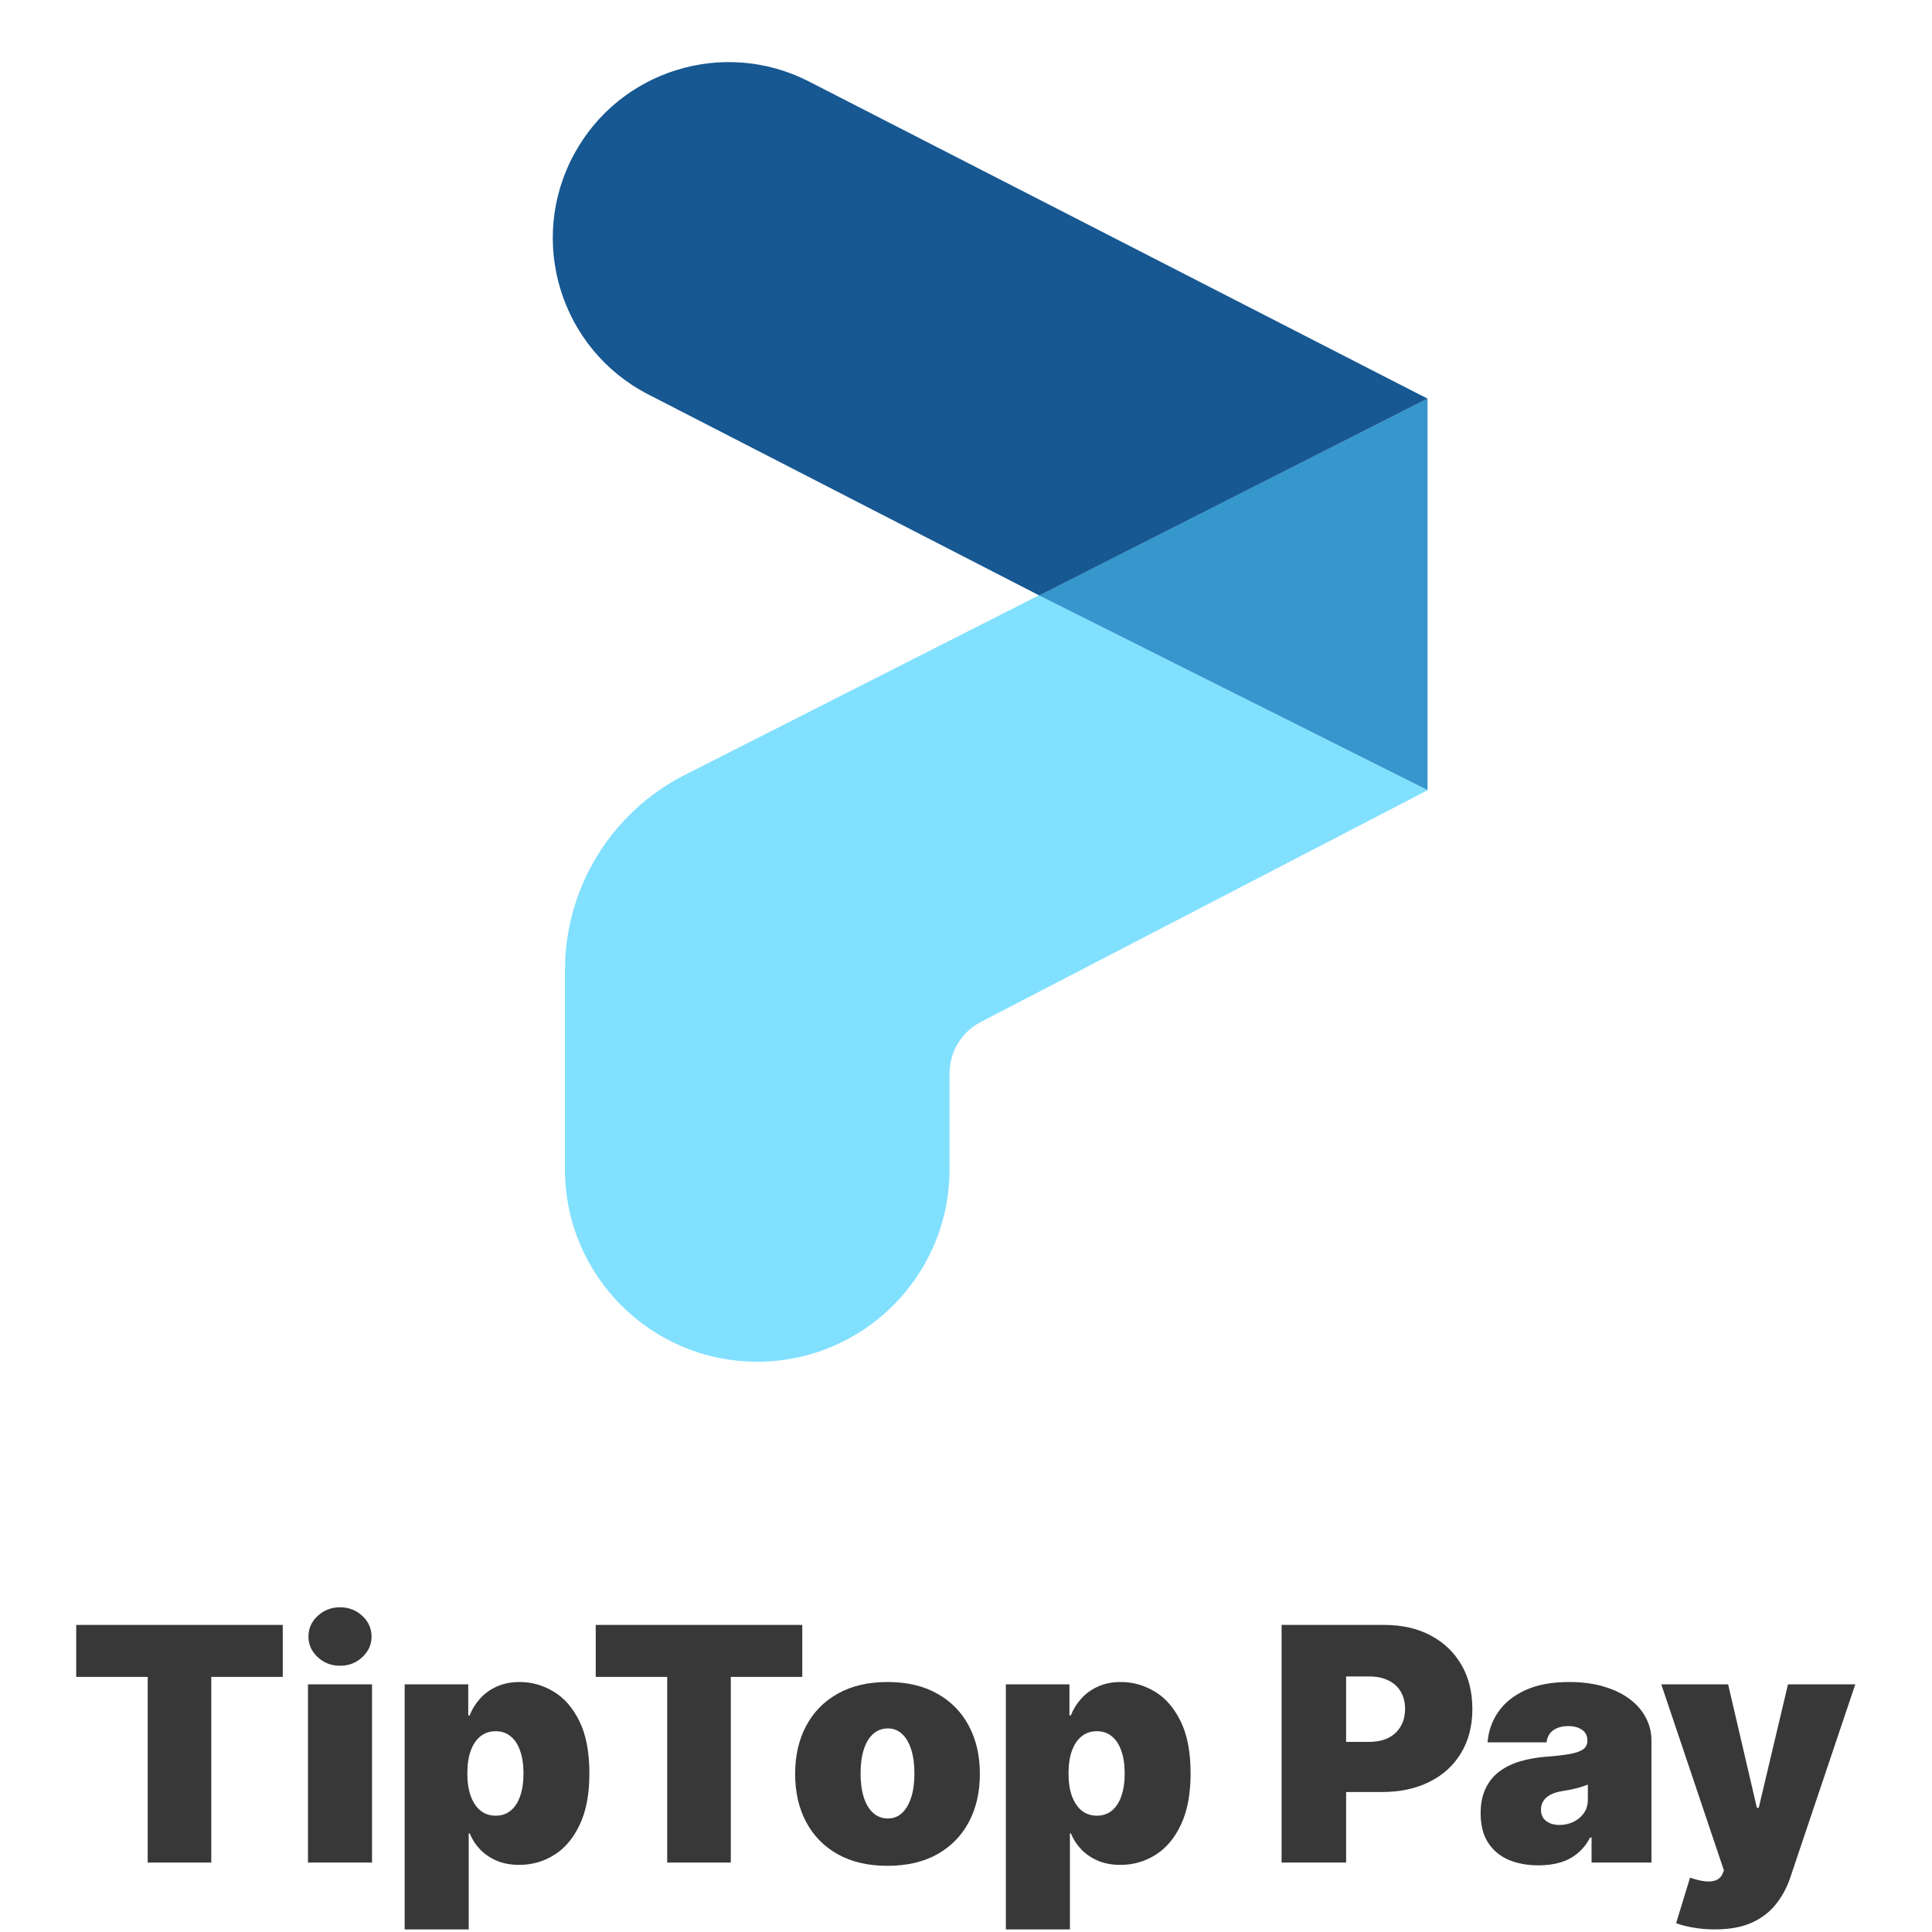
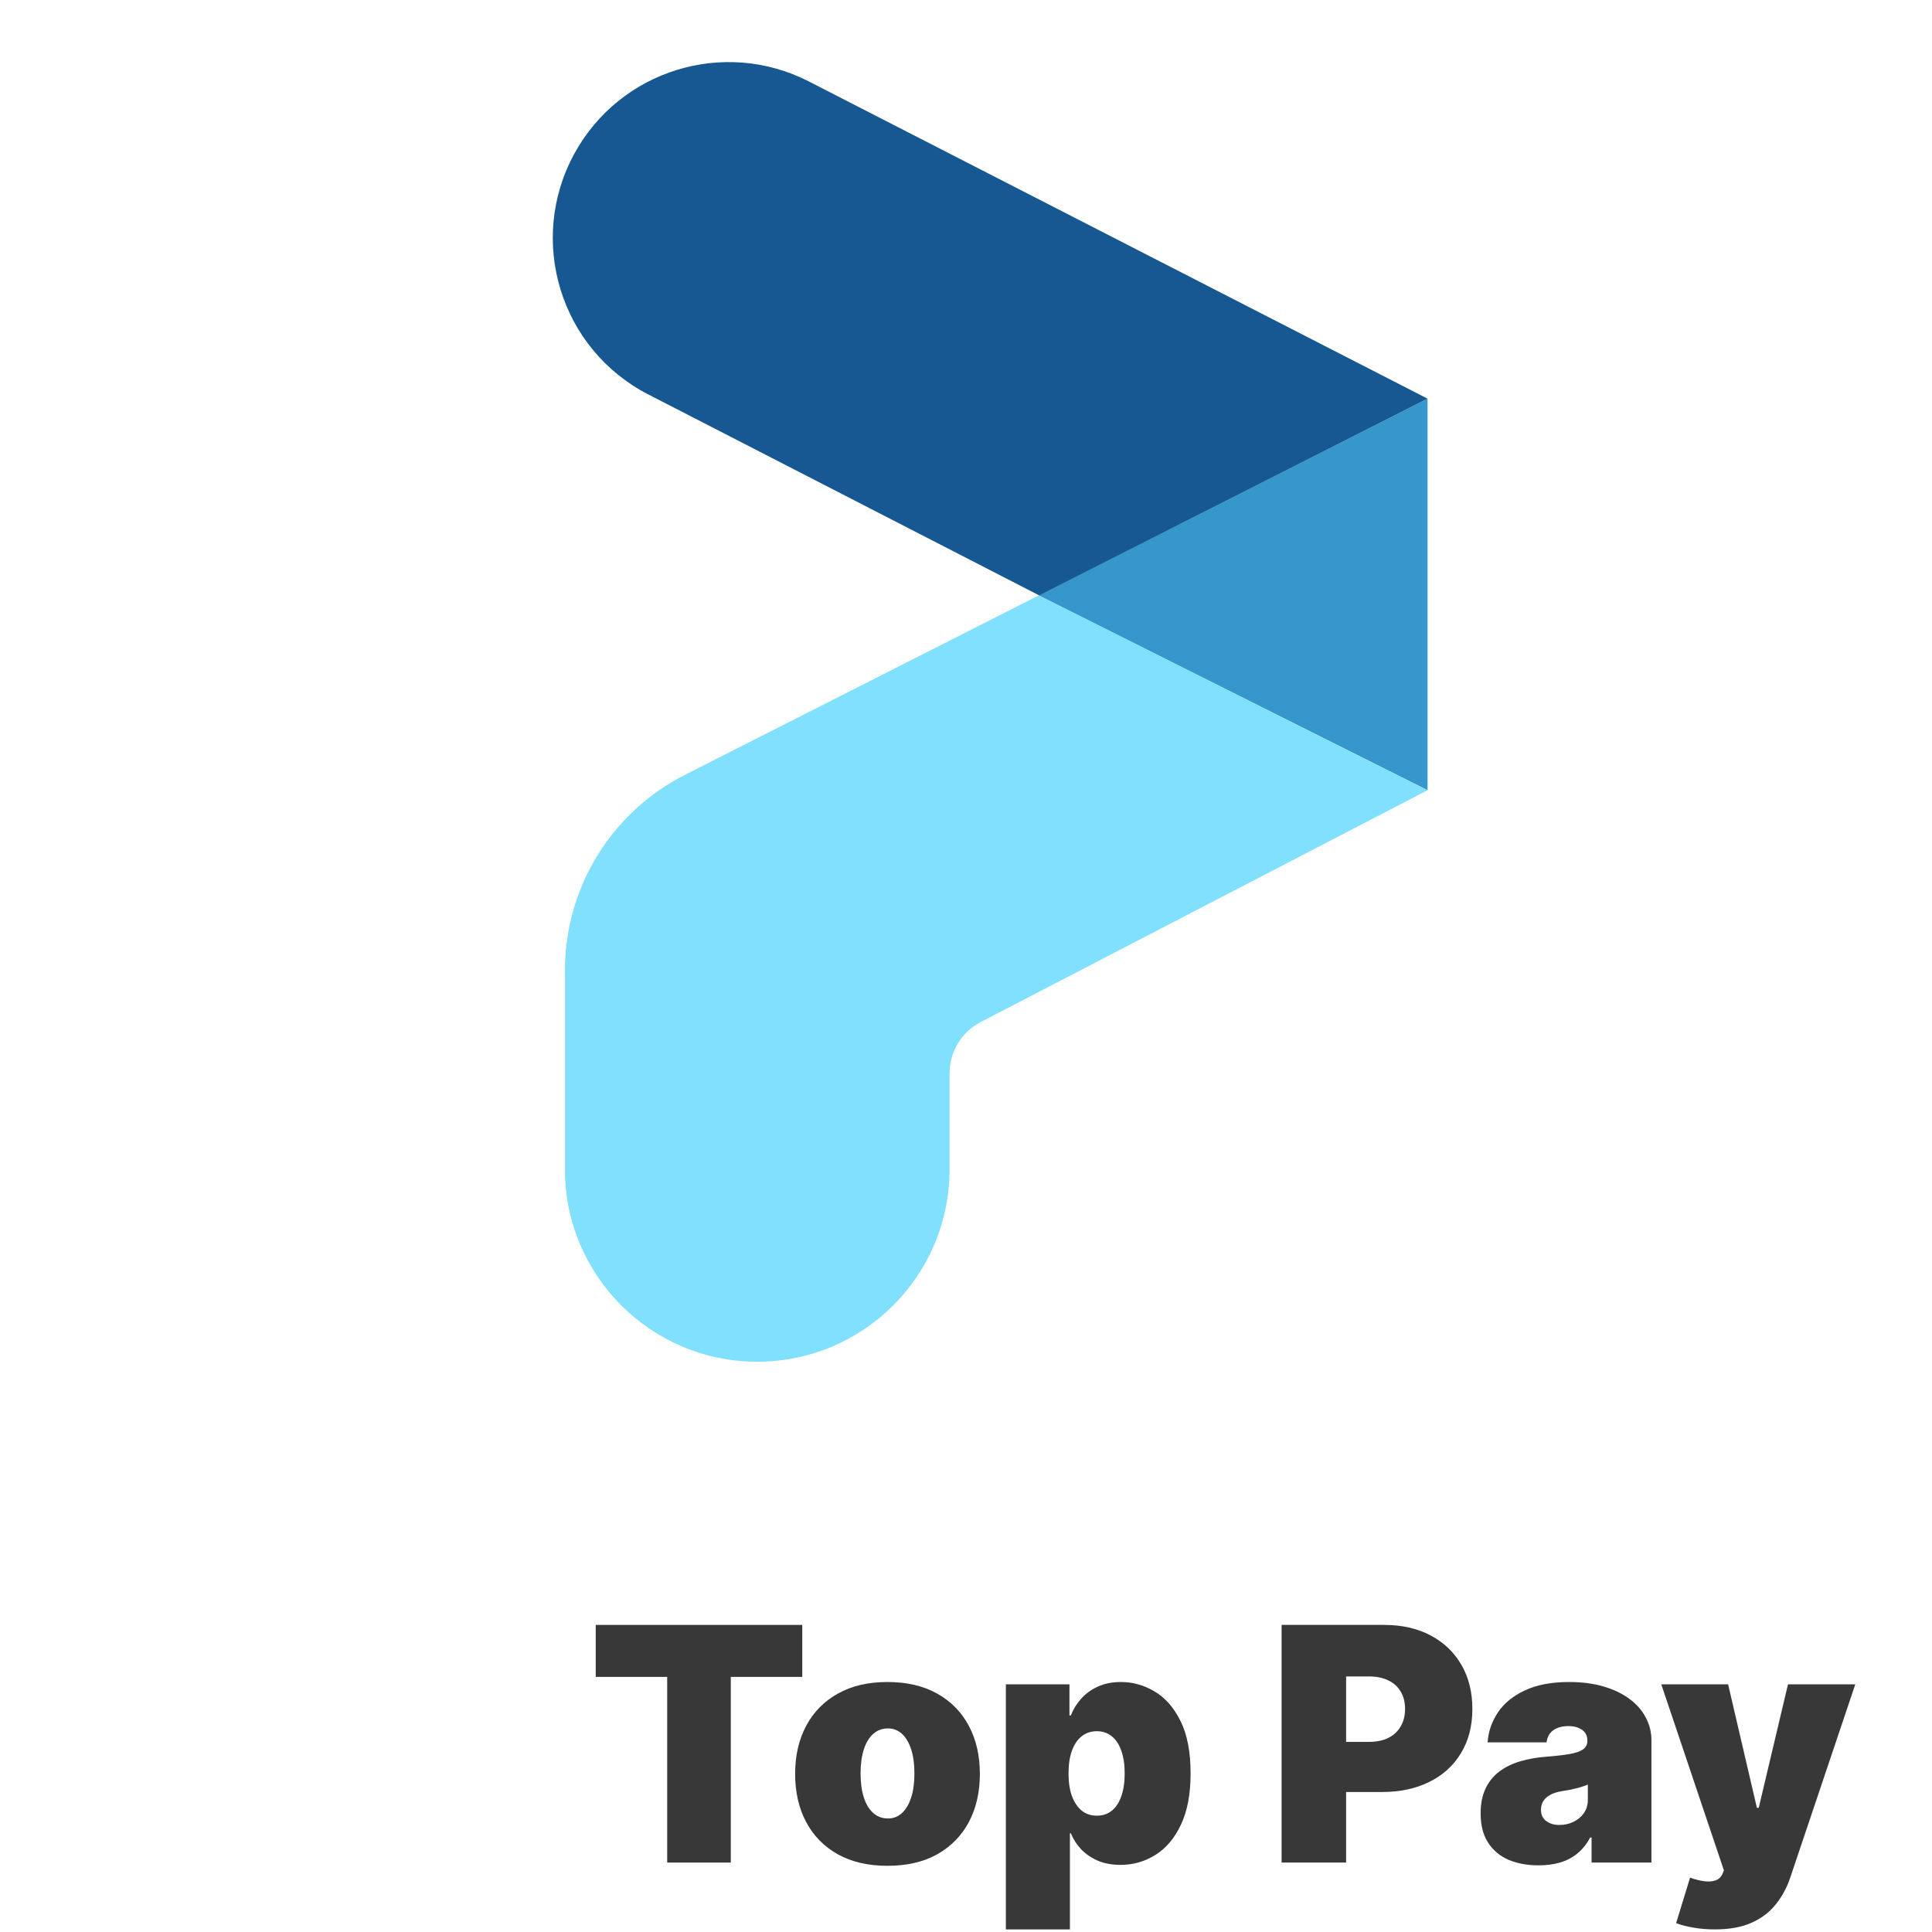
<svg xmlns="http://www.w3.org/2000/svg" width="40" height="40" viewBox="0 0 436 473" fill="none">
  <path d="M330.999 97.601L235.793 145.77L330.999 193.467V97.601Z" fill="#3697CD" />
  <path d="M330.999 97.6L235.918 145.769L140.216 96.568C118.704 85.509 110.519 58.904 122.094 37.664C133.272 17.153 158.765 9.294 179.552 19.952L330.999 97.6Z" fill="#175892" />
  <path d="M235.82 145.77L149.191 189.697C131.169 198.836 119.813 217.327 119.813 237.533V286.304C119.813 312.304 140.89 333.382 166.891 333.382C192.891 333.382 213.968 312.304 213.968 286.304V262.787C213.968 257.497 216.916 252.648 221.612 250.212L331 193.467L235.82 145.77Z" fill="#82E0FF" />
-   <path d="M0.159 410.545V397.818H50.727V410.545H33.227V456H17.659V410.545H0.159Z" fill="#383838" />
-   <path d="M56.899 456V412.364H72.581V456H56.899ZM64.74 407.818C62.619 407.818 60.801 407.117 59.286 405.716C57.77 404.314 57.013 402.629 57.013 400.659C57.013 398.689 57.77 397.004 59.286 395.602C60.801 394.201 62.619 393.5 64.74 393.5C66.88 393.5 68.698 394.201 70.195 395.602C71.71 397.004 72.467 398.689 72.467 400.659C72.467 402.629 71.71 404.314 70.195 405.716C68.698 407.117 66.88 407.818 64.74 407.818Z" fill="#383838" />
-   <path d="M80.571 472.364V412.364H96.139V419.977H96.48C97.048 418.5 97.882 417.146 98.98 415.915C100.079 414.665 101.442 413.67 103.071 412.932C104.7 412.174 106.594 411.795 108.753 411.795C111.632 411.795 114.368 412.562 116.963 414.097C119.577 415.631 121.698 418.045 123.327 421.341C124.975 424.636 125.798 428.917 125.798 434.182C125.798 439.22 125.012 443.396 123.44 446.71C121.887 450.025 119.804 452.496 117.19 454.125C114.596 455.754 111.745 456.568 108.639 456.568C106.594 456.568 104.766 456.237 103.156 455.574C101.565 454.892 100.202 453.973 99.065 452.818C97.948 451.644 97.086 450.318 96.48 448.841H96.253V472.364H80.571ZM95.912 434.182C95.912 436.303 96.187 438.14 96.736 439.693C97.304 441.227 98.1 442.42 99.122 443.273C100.164 444.106 101.404 444.523 102.844 444.523C104.283 444.523 105.505 444.116 106.509 443.301C107.531 442.468 108.308 441.284 108.838 439.75C109.387 438.197 109.662 436.341 109.662 434.182C109.662 432.023 109.387 430.176 108.838 428.642C108.308 427.089 107.531 425.905 106.509 425.091C105.505 424.258 104.283 423.841 102.844 423.841C101.404 423.841 100.164 424.258 99.122 425.091C98.1 425.905 97.304 427.089 96.736 428.642C96.187 430.176 95.912 432.023 95.912 434.182Z" fill="#383838" />
  <path d="M127.347 410.545V397.818H177.915V410.545H160.415V456H144.847V410.545H127.347Z" fill="#383838" />
  <path d="M198.781 456.795C194.046 456.795 189.993 455.858 186.622 453.983C183.251 452.089 180.666 449.456 178.867 446.085C177.067 442.695 176.168 438.765 176.168 434.295C176.168 429.826 177.067 425.905 178.867 422.534C180.666 419.144 183.251 416.511 186.622 414.636C189.993 412.742 194.046 411.795 198.781 411.795C203.516 411.795 207.569 412.742 210.94 414.636C214.312 416.511 216.897 419.144 218.696 422.534C220.495 425.905 221.395 429.826 221.395 434.295C221.395 438.765 220.495 442.695 218.696 446.085C216.897 449.456 214.312 452.089 210.94 453.983C207.569 455.858 203.516 456.795 198.781 456.795ZM198.895 445.205C200.221 445.205 201.367 444.759 202.332 443.869C203.298 442.979 204.046 441.71 204.577 440.062C205.107 438.415 205.372 436.455 205.372 434.182C205.372 431.89 205.107 429.93 204.577 428.301C204.046 426.653 203.298 425.384 202.332 424.494C201.367 423.604 200.221 423.159 198.895 423.159C197.493 423.159 196.291 423.604 195.287 424.494C194.283 425.384 193.516 426.653 192.986 428.301C192.456 429.93 192.19 431.89 192.19 434.182C192.19 436.455 192.456 438.415 192.986 440.062C193.516 441.71 194.283 442.979 195.287 443.869C196.291 444.759 197.493 445.205 198.895 445.205Z" fill="#383838" />
  <path d="M227.759 472.364V412.364H243.327V419.977H243.668C244.236 418.5 245.069 417.146 246.168 415.915C247.266 414.665 248.63 413.67 250.259 412.932C251.887 412.174 253.781 411.795 255.94 411.795C258.819 411.795 261.556 412.562 264.151 414.097C266.764 415.631 268.885 418.045 270.514 421.341C272.162 424.636 272.986 428.917 272.986 434.182C272.986 439.22 272.2 443.396 270.628 446.71C269.075 450.025 266.992 452.496 264.378 454.125C261.783 455.754 258.933 456.568 255.827 456.568C253.781 456.568 251.954 456.237 250.344 455.574C248.753 454.892 247.389 453.973 246.253 452.818C245.135 451.644 244.274 450.318 243.668 448.841H243.44V472.364H227.759ZM243.1 434.182C243.1 436.303 243.374 438.14 243.923 439.693C244.492 441.227 245.287 442.42 246.31 443.273C247.351 444.106 248.592 444.523 250.031 444.523C251.471 444.523 252.692 444.116 253.696 443.301C254.719 442.468 255.495 441.284 256.026 439.75C256.575 438.197 256.85 436.341 256.85 434.182C256.85 432.023 256.575 430.176 256.026 428.642C255.495 427.089 254.719 425.905 253.696 425.091C252.692 424.258 251.471 423.841 250.031 423.841C248.592 423.841 247.351 424.258 246.31 425.091C245.287 425.905 244.492 427.089 243.923 428.642C243.374 430.176 243.1 432.023 243.1 434.182Z" fill="#383838" />
  <path d="M295.266 456V397.818H320.379C324.698 397.818 328.476 398.67 331.715 400.375C334.953 402.08 337.472 404.475 339.271 407.562C341.071 410.65 341.97 414.258 341.97 418.386C341.97 422.553 341.042 426.161 339.186 429.21C337.349 432.259 334.764 434.608 331.43 436.256C328.116 437.903 324.243 438.727 319.811 438.727H304.811V426.455H316.629C318.485 426.455 320.067 426.133 321.374 425.489C322.699 424.826 323.713 423.888 324.413 422.676C325.133 421.464 325.493 420.034 325.493 418.386C325.493 416.72 325.133 415.299 324.413 414.125C323.713 412.932 322.699 412.023 321.374 411.398C320.067 410.754 318.485 410.432 316.629 410.432H311.061V456H295.266Z" fill="#383838" />
  <path d="M358.199 456.682C355.415 456.682 352.953 456.227 350.813 455.318C348.691 454.39 347.025 452.989 345.813 451.114C344.6 449.239 343.994 446.852 343.994 443.955C343.994 441.568 344.402 439.532 345.216 437.847C346.03 436.142 347.167 434.75 348.625 433.67C350.083 432.591 351.779 431.767 353.71 431.199C355.661 430.631 357.763 430.261 360.017 430.091C362.46 429.902 364.421 429.674 365.898 429.409C367.394 429.125 368.474 428.737 369.136 428.244C369.799 427.733 370.131 427.061 370.131 426.227V426.114C370.131 424.977 369.695 424.106 368.824 423.5C367.953 422.894 366.835 422.591 365.472 422.591C363.975 422.591 362.754 422.922 361.807 423.585C360.879 424.229 360.32 425.223 360.131 426.568H345.699C345.888 423.917 346.731 421.473 348.227 419.239C349.742 416.985 351.949 415.186 354.847 413.841C357.744 412.477 361.362 411.795 365.699 411.795C368.824 411.795 371.627 412.165 374.108 412.903C376.589 413.623 378.701 414.636 380.443 415.943C382.186 417.231 383.511 418.746 384.421 420.489C385.349 422.212 385.813 424.087 385.813 426.114V456H371.154V449.864H370.813C369.941 451.492 368.881 452.809 367.631 453.812C366.4 454.816 364.989 455.545 363.398 456C361.826 456.455 360.093 456.682 358.199 456.682ZM363.313 446.795C364.506 446.795 365.623 446.549 366.665 446.057C367.725 445.564 368.587 444.854 369.25 443.926C369.913 442.998 370.244 441.871 370.244 440.545V436.909C369.828 437.08 369.383 437.241 368.909 437.392C368.455 437.544 367.962 437.686 367.432 437.818C366.921 437.951 366.371 438.074 365.784 438.188C365.216 438.301 364.619 438.405 363.994 438.5C362.782 438.689 361.788 439.002 361.011 439.438C360.254 439.854 359.686 440.375 359.307 441C358.947 441.606 358.767 442.288 358.767 443.045C358.767 444.258 359.193 445.186 360.046 445.83C360.898 446.473 361.987 446.795 363.313 446.795Z" fill="#383838" />
  <path d="M401.288 472.364C399.489 472.364 397.775 472.222 396.146 471.938C394.518 471.672 393.088 471.303 391.857 470.83L395.266 459.693C396.554 460.148 397.728 460.441 398.788 460.574C399.868 460.706 400.787 460.631 401.544 460.347C402.321 460.062 402.879 459.523 403.22 458.727L403.561 457.932L388.22 412.364H404.584L411.629 442.591H412.084L419.243 412.364H435.72L419.811 459.636C419.016 462.042 417.86 464.201 416.345 466.114C414.849 468.045 412.879 469.57 410.436 470.688C407.993 471.805 404.944 472.364 401.288 472.364Z" fill="#383838" />
</svg>